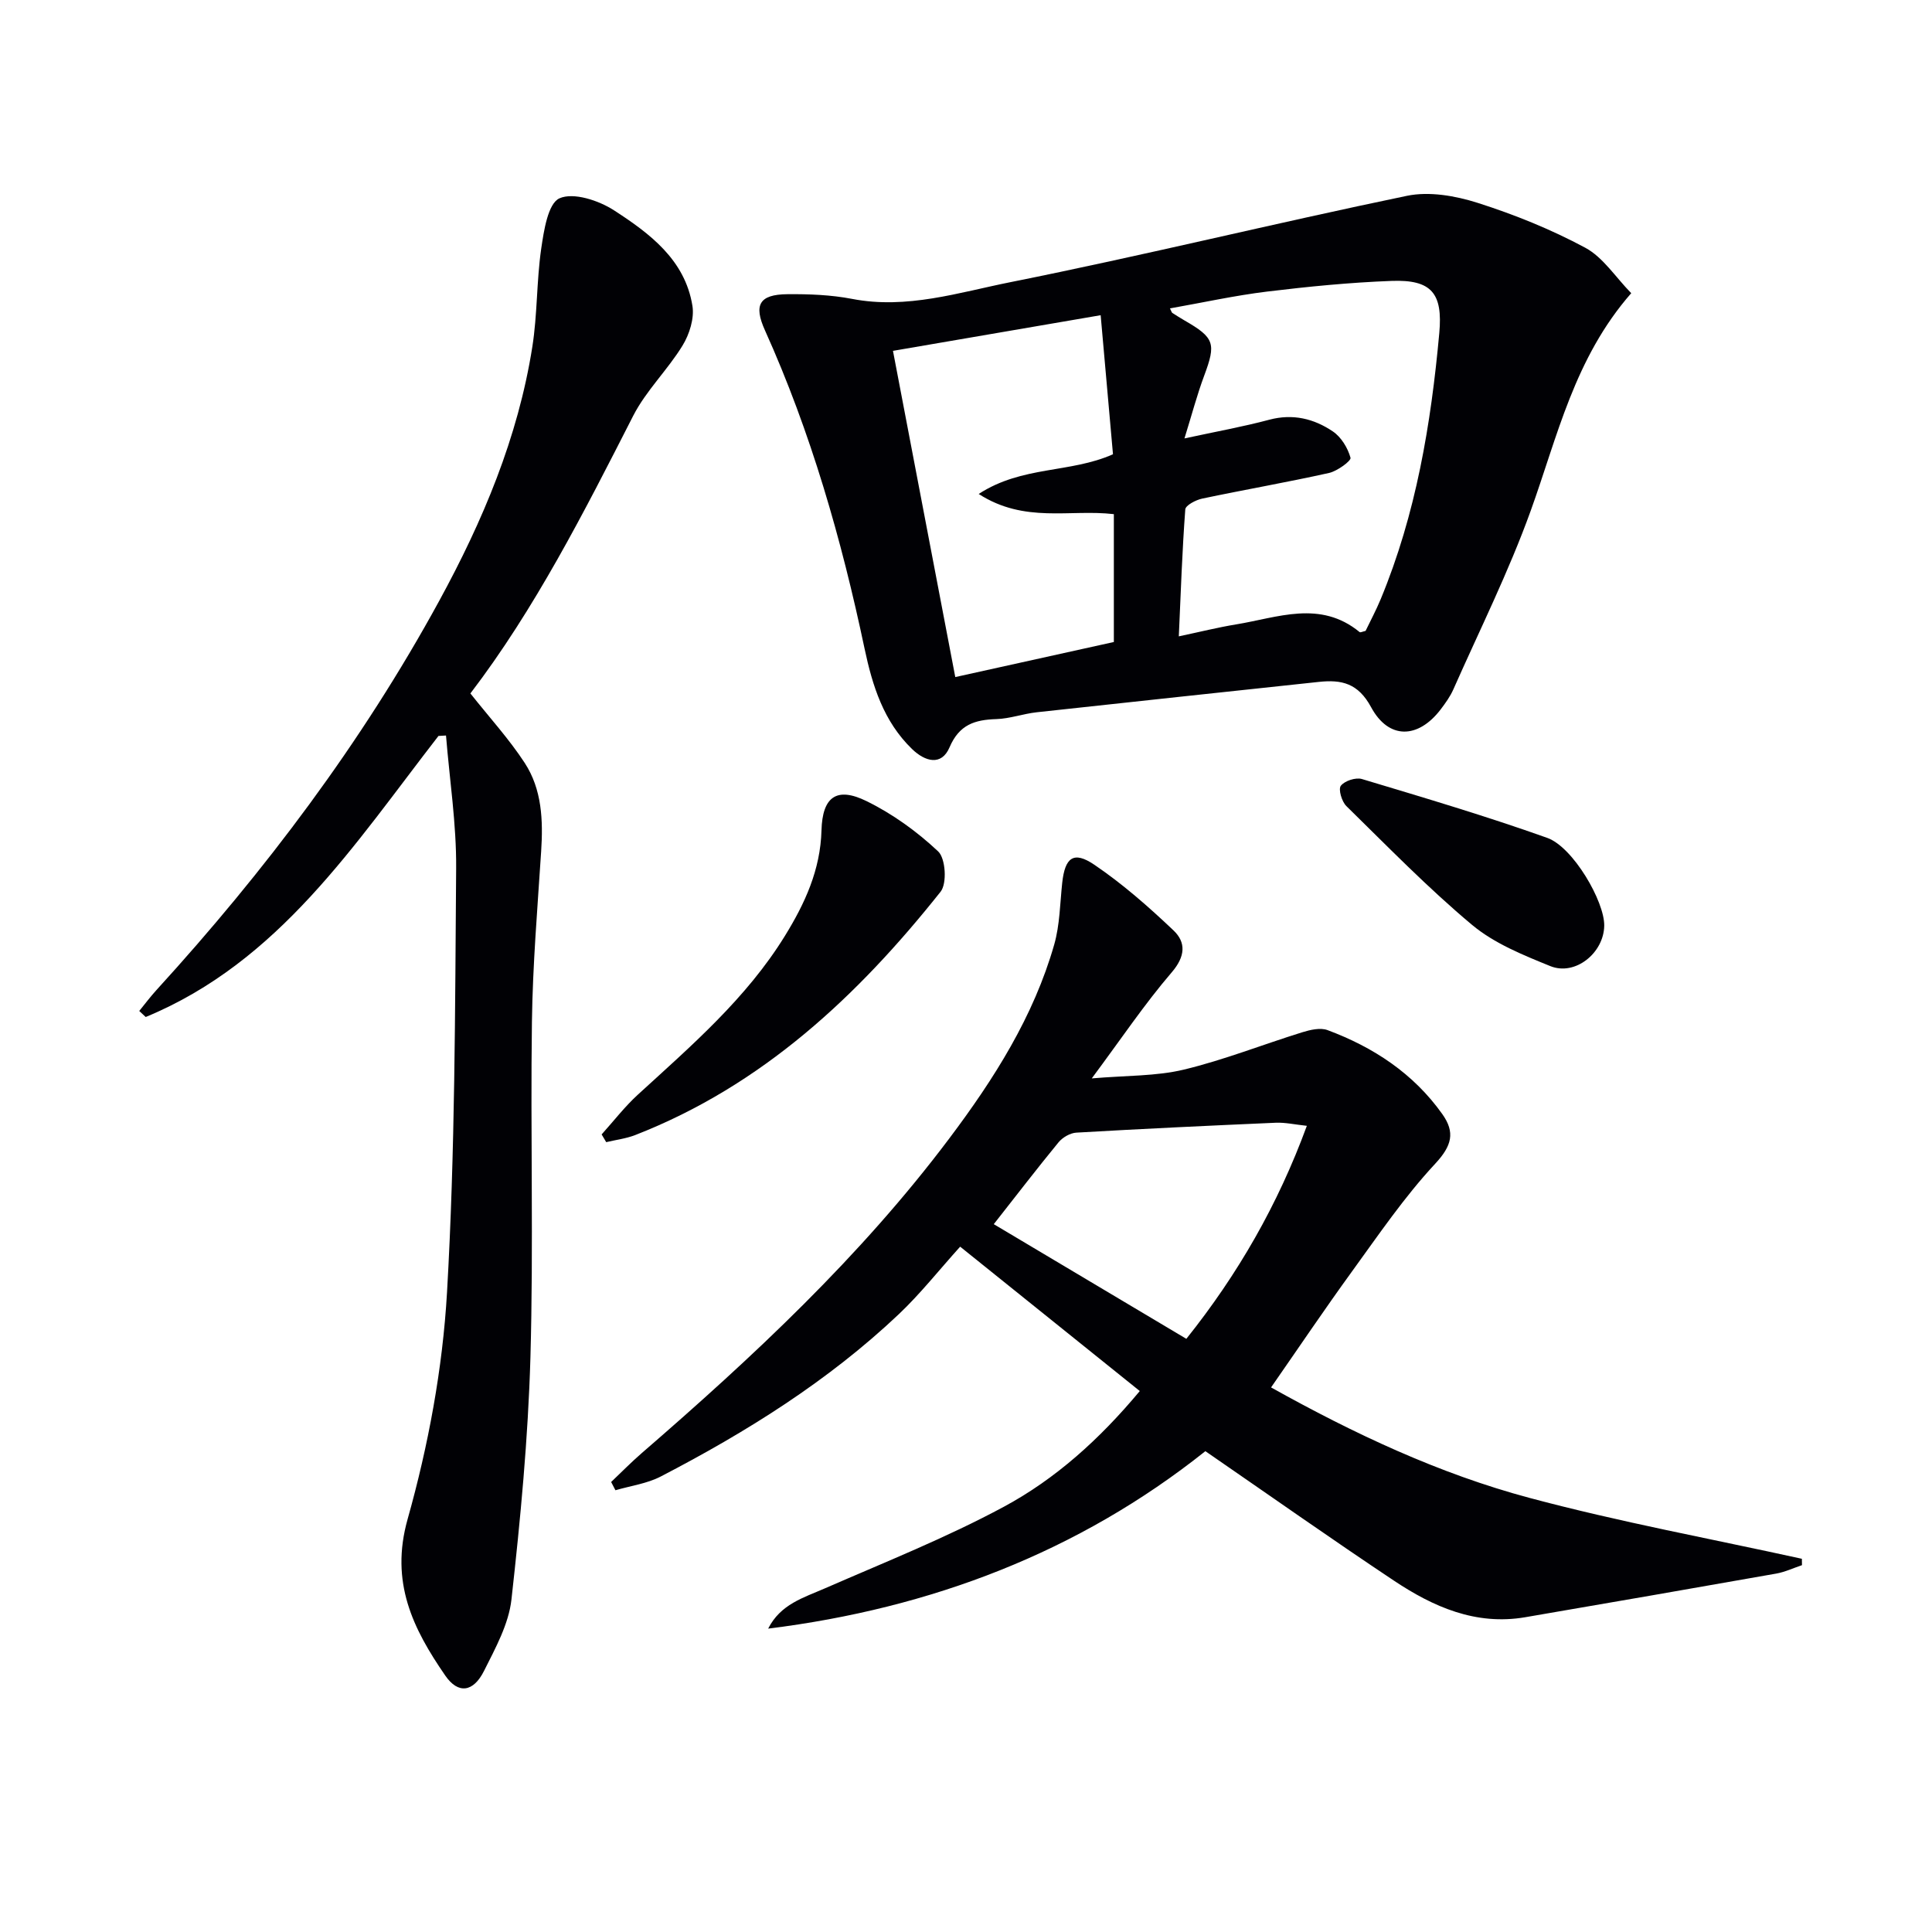
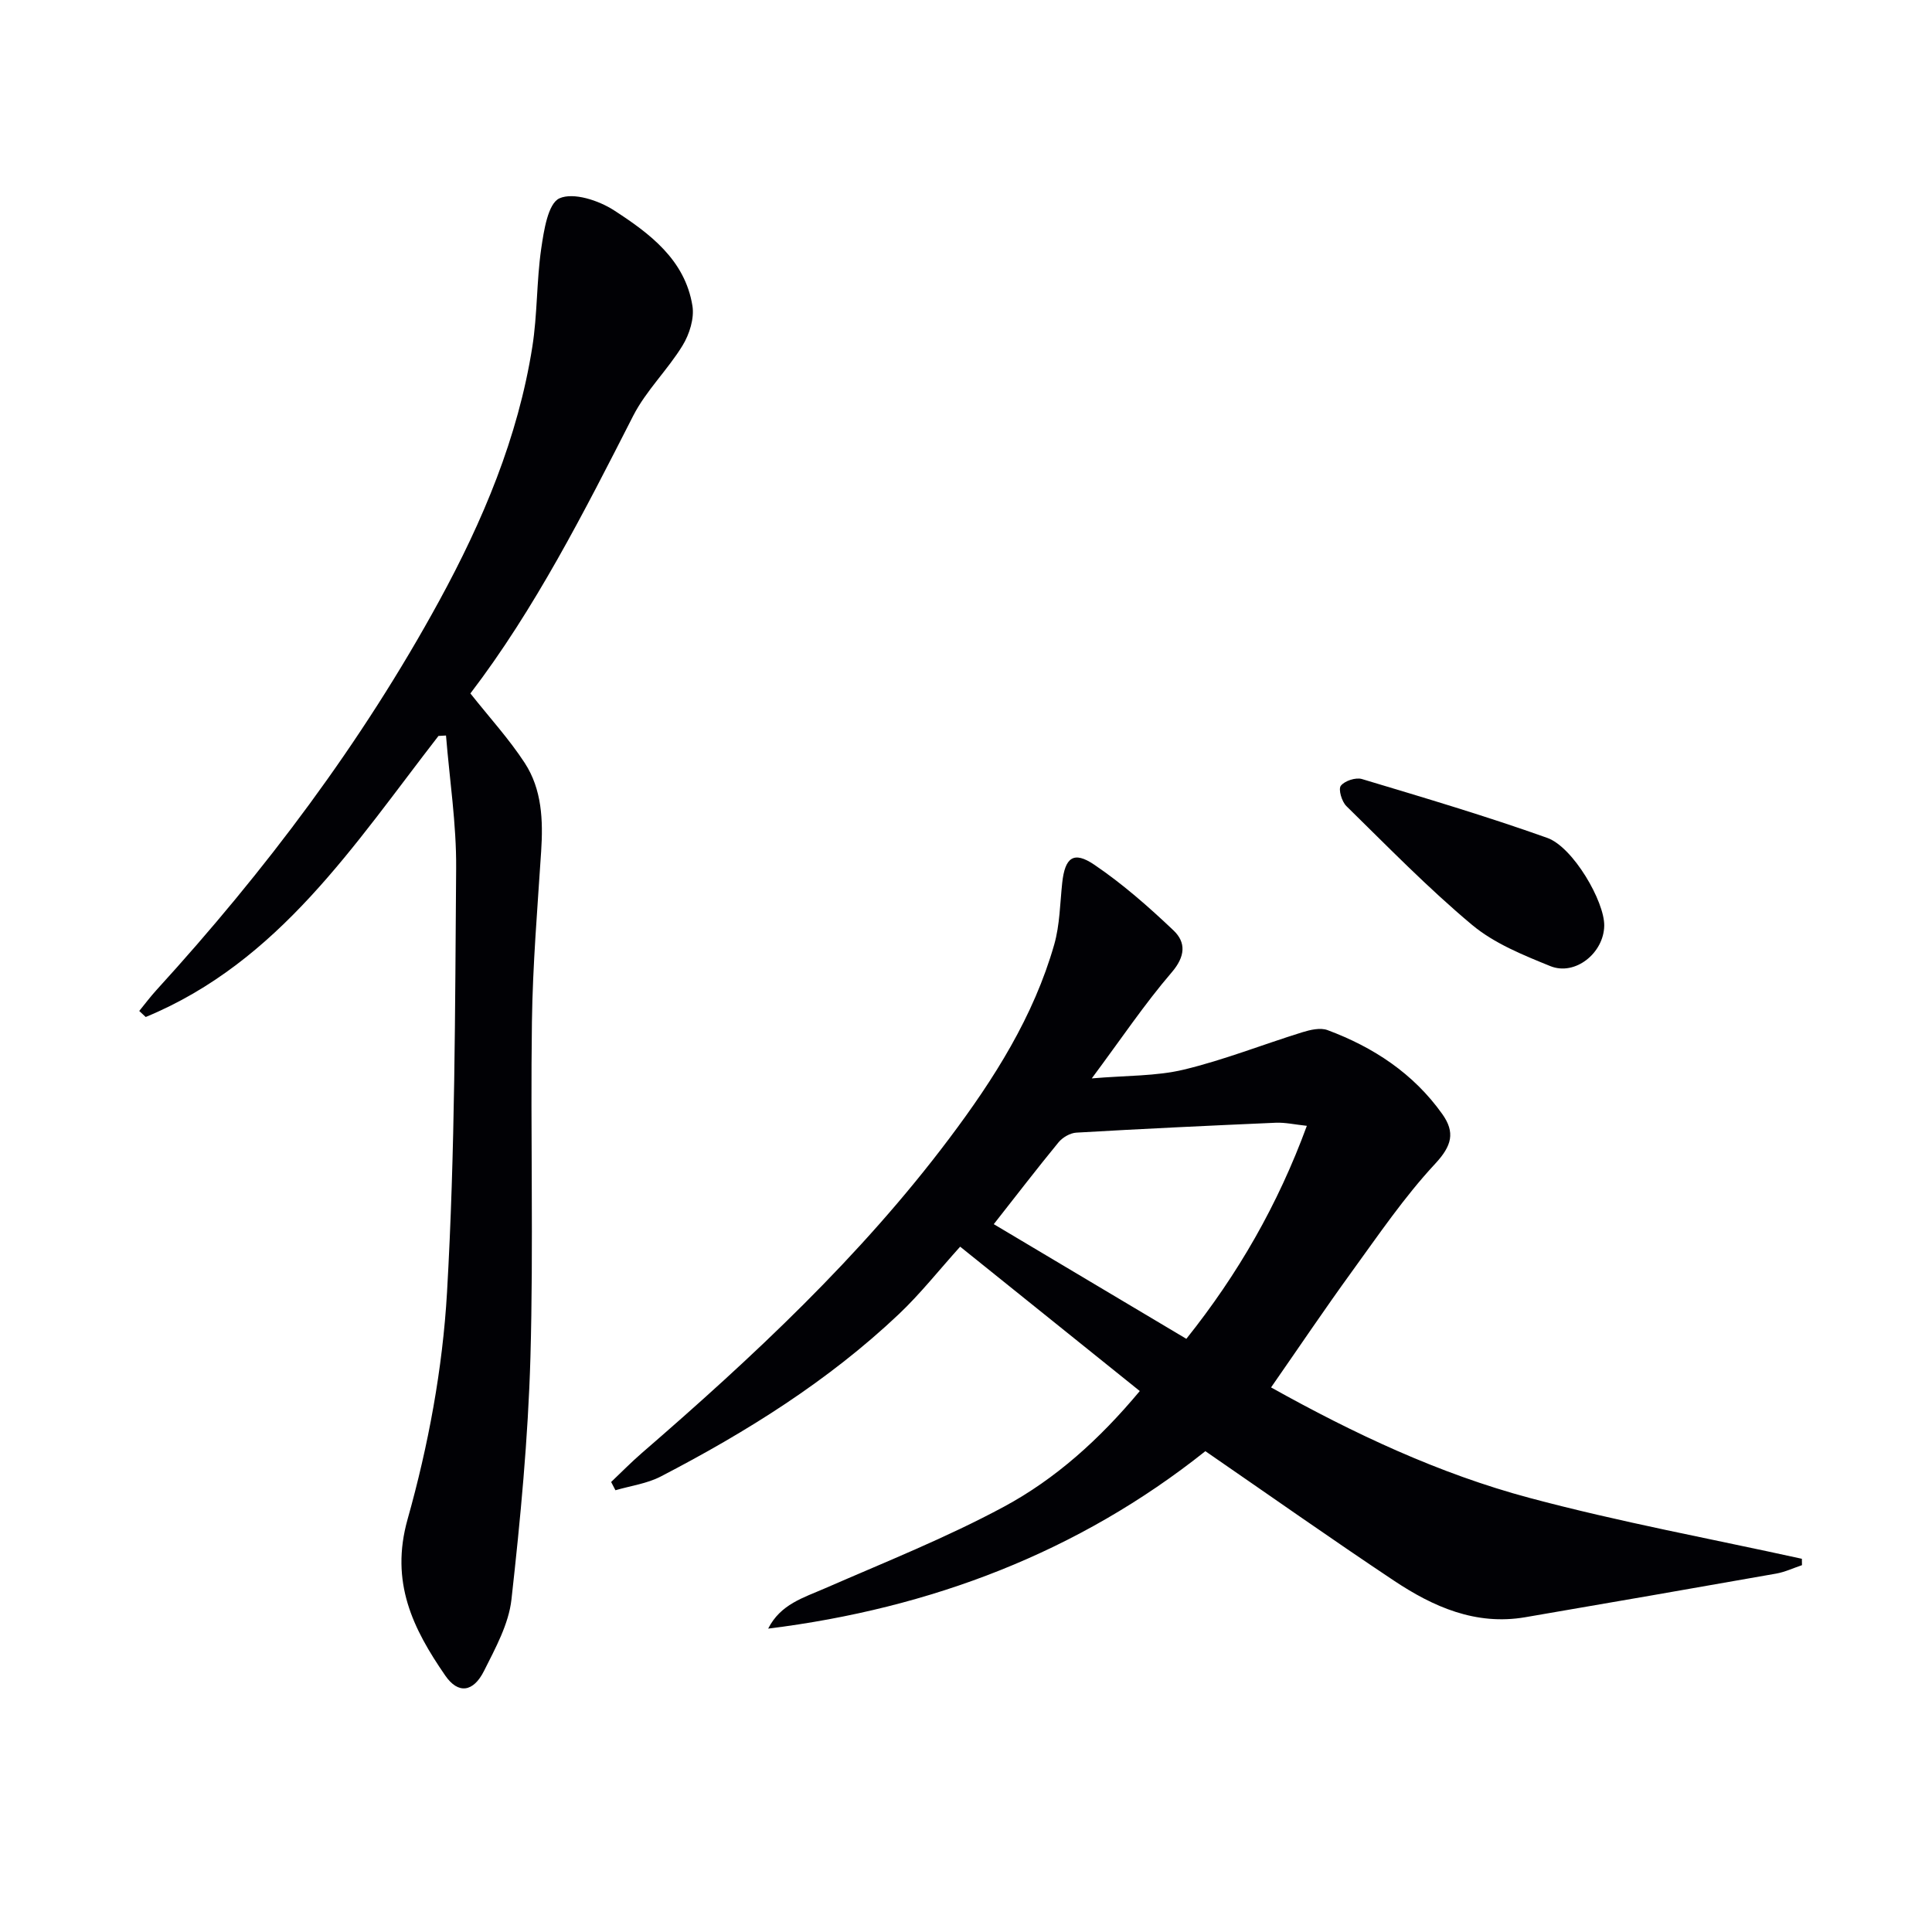
<svg xmlns="http://www.w3.org/2000/svg" enable-background="new 0 0 400 400" viewBox="0 0 400 400">
  <g fill="#010105">
    <path d="m159.04 337.19c2.56-5.07 7.32-6.4 11.8-8.36 12.44-5.43 25.11-10.47 37.03-16.89 10.66-5.75 19.76-13.92 28.11-23.94-12.15-9.77-24.05-19.33-37.19-29.89-4.45 4.94-8.26 9.77-12.67 13.95-14.62 13.84-31.54 24.41-49.31 33.63-2.85 1.48-6.24 1.93-9.39 2.85-.3-.57-.59-1.14-.89-1.71 2.09-1.98 4.11-4.05 6.29-5.94 23.08-19.97 45.35-40.73 63.76-65.24 9.23-12.28 17.43-25.19 21.69-40.11 1.16-4.08 1.19-8.49 1.65-12.76.57-5.25 2.35-6.66 6.64-3.75 5.86 3.97 11.26 8.72 16.4 13.6 2.62 2.49 2.47 5.38-.38 8.7-5.61 6.53-10.43 13.73-16.54 21.94 7.2-.62 13.33-.44 19.07-1.82 8.31-2 16.33-5.19 24.51-7.73 1.65-.51 3.73-1 5.22-.45 9.52 3.54 17.78 8.97 23.76 17.37 2.72 3.82 2 6.58-1.47 10.31-6.38 6.86-11.72 14.72-17.25 22.34-5.64 7.77-11 15.74-16.72 23.96 17.15 9.57 34.75 17.86 53.53 22.88 18.58 4.97 37.56 8.46 56.37 12.6.01.44.01.88.02 1.32-1.79.6-3.53 1.43-5.36 1.75-17.3 3.06-34.62 6.06-51.94 9.03-10.24 1.75-19.04-2.15-27.19-7.58-13-8.66-25.76-17.66-39.03-26.8-26.21 20.88-56.8 32.55-90.52 36.74zm46.71-83.74c13.65 8.13 26.61 15.85 39.87 23.74 10.68-13.38 18.95-27.75 24.95-44.1-2.53-.27-4.49-.72-6.42-.64-13.77.6-27.54 1.25-41.3 2.05-1.28.07-2.84.98-3.68 1.99-4.42 5.38-8.66 10.91-13.42 16.96z" />
-     <path d="m337.73 60.7c-11.78 13.45-15.27 29.68-20.83 45.09-4.54 12.59-10.56 24.65-15.99 36.92-.66 1.5-1.66 2.88-2.66 4.2-4.65 6.06-10.73 6.25-14.37-.48-2.7-5-6.12-5.75-10.82-5.25-19.48 2.09-38.96 4.15-58.44 6.29-2.79.31-5.54 1.32-8.32 1.41-4.46.14-7.69 1.12-9.71 5.85-1.67 3.91-5.06 2.96-7.76.35-5.89-5.7-8.2-13.08-9.84-20.83-4.77-22.61-11.1-44.73-20.61-65.85-2.38-5.27-1.2-7.44 4.65-7.49 4.46-.04 9.01.13 13.37.97 11.34 2.2 22.12-1.33 32.84-3.47 27.45-5.49 54.65-12.19 82.06-17.87 4.6-.95 10.01-.01 14.6 1.45 7.66 2.44 15.24 5.5 22.31 9.3 3.7 1.99 6.27 6.1 9.52 9.41zm-95.5 3.15c.32.64.36.85.48.93.83.54 1.67 1.06 2.52 1.56 6.24 3.59 6.57 4.77 4.08 11.45-1.47 3.94-2.54 8.02-4.08 12.98 6.66-1.44 12.17-2.43 17.56-3.87 4.88-1.3 9.26-.22 13.17 2.43 1.73 1.17 3.09 3.42 3.65 5.45.17.62-2.72 2.75-4.44 3.14-8.72 1.94-17.53 3.47-26.27 5.31-1.32.28-3.44 1.39-3.5 2.24-.64 8.55-.93 17.13-1.34 26.28 4.44-.94 8.12-1.86 11.84-2.47 8.63-1.41 17.44-5.12 25.6 1.59.15.13.61-.11 1.23-.25.99-2.07 2.17-4.26 3.12-6.55 7.32-17.65 10.42-36.24 12.14-55.13.75-8.23-1.61-11.09-9.88-10.78-8.61.32-17.23 1.17-25.79 2.21-6.7.82-13.3 2.28-20.09 3.48zm-57.35 8.79c4.35 22.81 8.57 44.9 12.9 67.54 11.04-2.44 21.97-4.86 32.83-7.26 0-9.02 0-17.73 0-26.47-9.11-1.07-18.46 1.96-27.98-4.18 9.01-5.87 18.92-4.27 27.8-8.22-.84-9.42-1.67-18.85-2.55-28.79-15.35 2.64-29.19 5.02-43 7.38z" />
    <path d="m90.78 152.37c-17.39 22.41-32.97 46.76-60.61 58.19-.45-.42-.89-.83-1.34-1.25 1.18-1.45 2.3-2.95 3.56-4.33 22.51-24.68 42.51-51.2 58.54-80.57 9.03-16.55 16.32-33.82 19.28-52.59 1.06-6.7.87-13.6 1.84-20.32.55-3.75 1.4-9.37 3.78-10.44 2.88-1.29 8.11.43 11.27 2.47 7.38 4.78 14.72 10.23 16.26 19.79.42 2.59-.62 5.89-2.04 8.21-3.09 5.06-7.56 9.34-10.23 14.57-10.2 20.01-20.37 40.01-33.7 57.47 3.98 5.02 8.02 9.44 11.25 14.39 3.57 5.48 3.82 11.87 3.4 18.31-.76 11.75-1.75 23.51-1.91 35.28-.32 23.15.34 46.33-.31 69.47-.48 16.75-2.07 33.49-3.93 50.15-.57 5.08-3.31 10.05-5.67 14.76-2.22 4.44-5.36 4.87-8.04.97-6.67-9.68-11.47-19.3-7.79-32.37 4.29-15.24 7.25-31.17 8.16-46.96 1.68-29.21 1.66-58.53 1.89-87.81.07-9.15-1.36-18.32-2.1-27.48-.5.03-1.03.06-1.56.09z" />
-     <path d="m124.56 234.87c2.5-2.77 4.79-5.76 7.53-8.26 11.05-10.11 22.44-19.9 30.42-32.85 4.14-6.71 7.35-13.67 7.57-21.84.19-6.97 3.15-9.08 9.3-6.07 5.4 2.64 10.48 6.31 14.86 10.43 1.54 1.45 1.86 6.63.5 8.34-17.17 21.61-36.95 40.13-63.22 50.38-1.91.74-4 .99-6.01 1.47-.31-.53-.63-1.06-.95-1.6z" />
    <path d="m332.14 191.66c-.09 5.65-6.02 10.45-11.17 8.36-5.64-2.29-11.59-4.69-16.18-8.52-9.15-7.65-17.51-16.25-26.04-24.61-.95-.93-1.7-3.47-1.15-4.2.79-1.03 3.09-1.78 4.37-1.4 12.85 3.86 25.73 7.68 38.36 12.18 5.36 1.9 11.89 13.19 11.81 18.19z" />
  </g>
</svg>